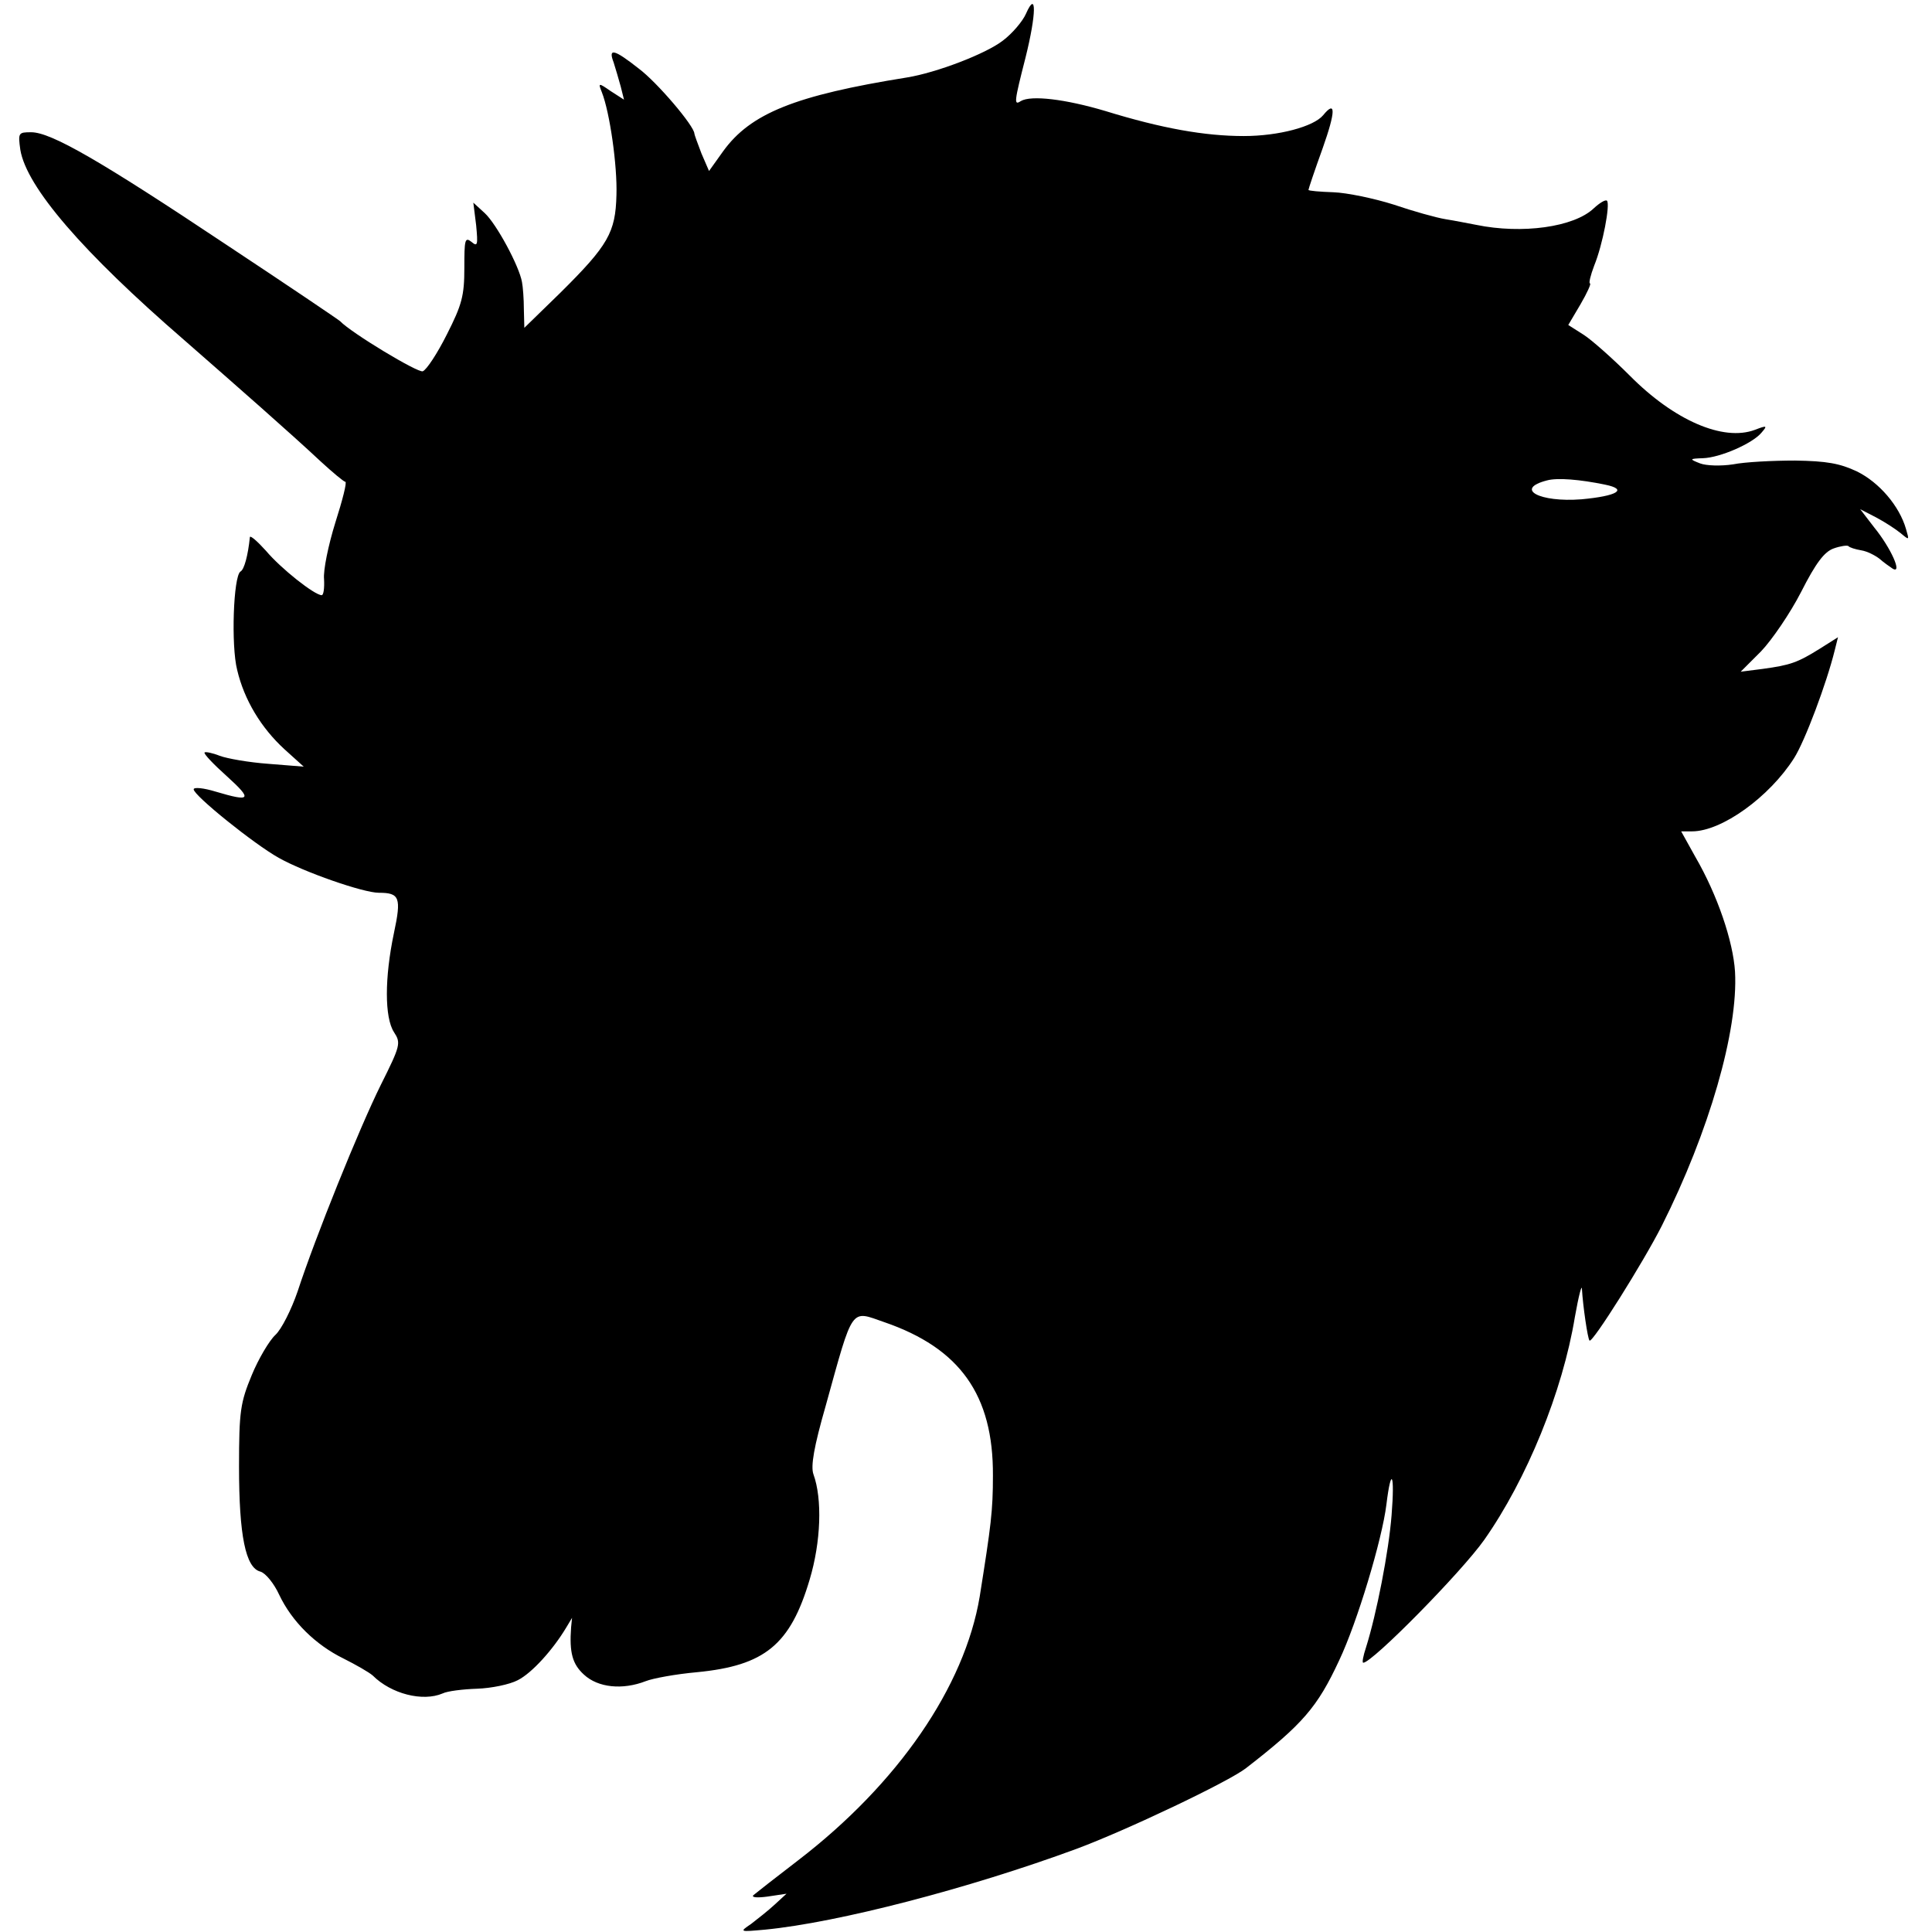
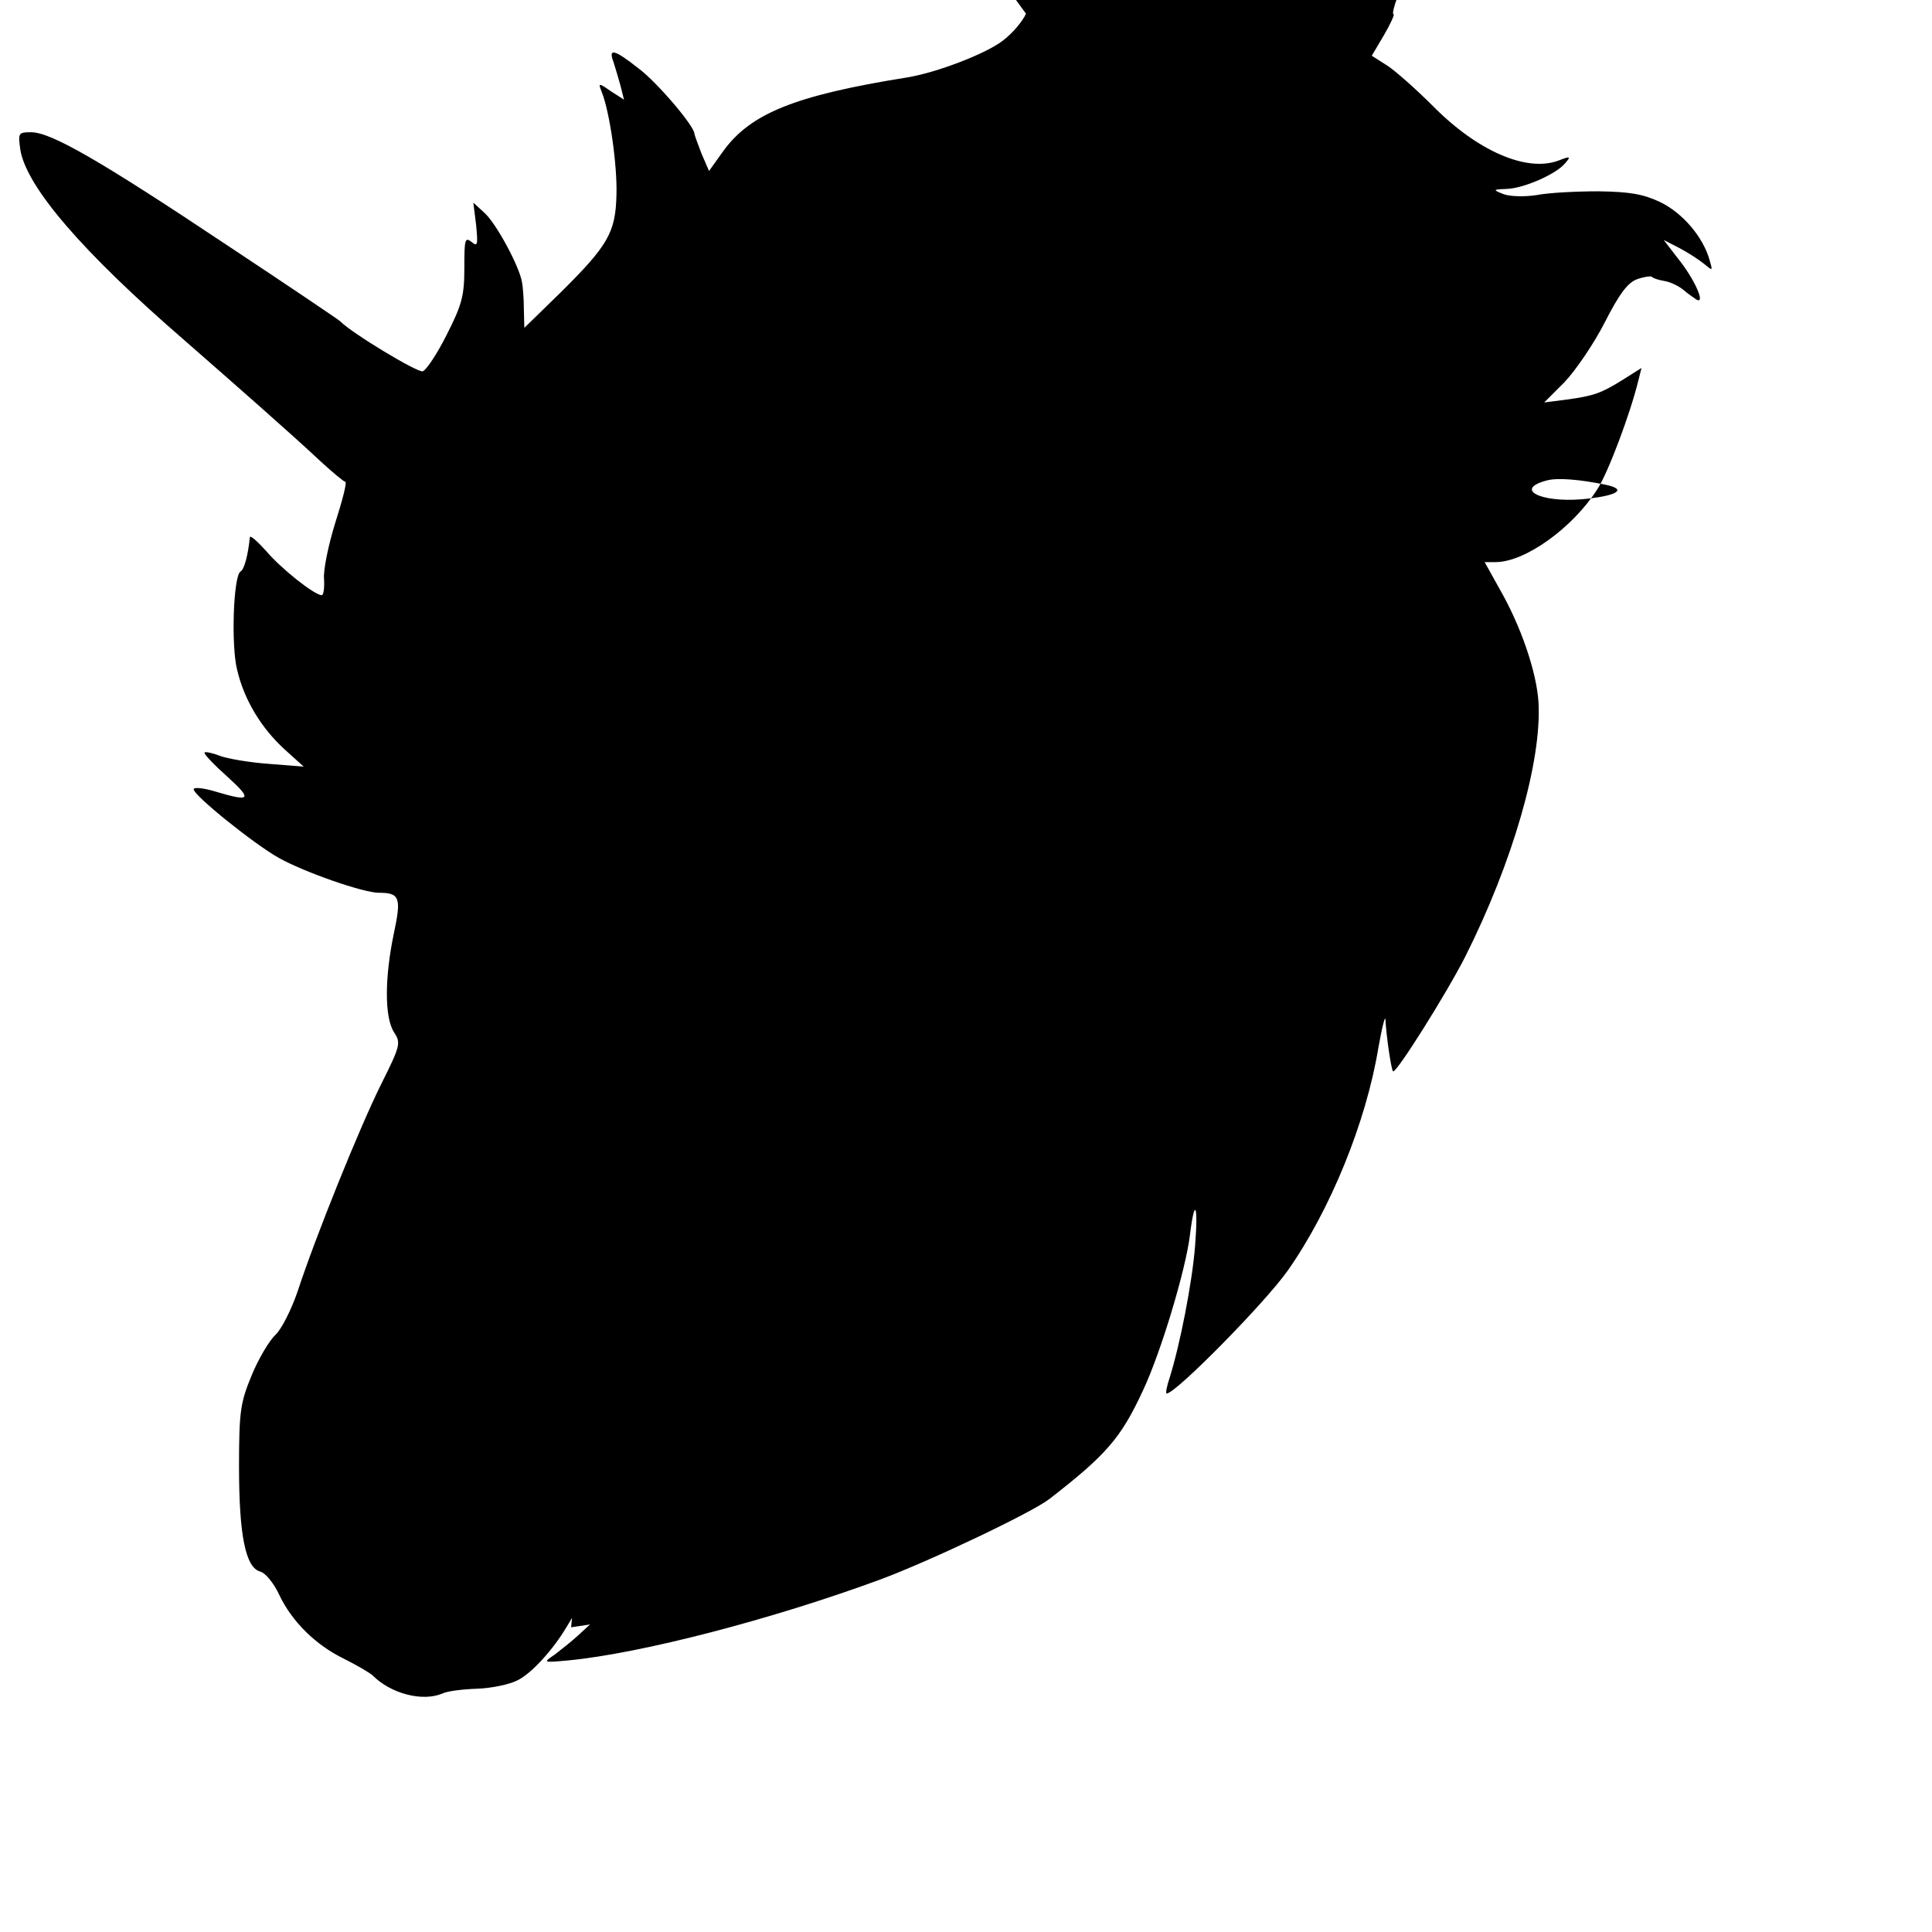
<svg xmlns="http://www.w3.org/2000/svg" version="1.0" width="409pt" height="409pt" viewBox="0 0 409 409" preserveAspectRatio="xMidYMid meet">
  <g transform="translate(0,409) scale(0.1,-0.1)" fill="#000000" stroke="none">
-     <path d="M2172 4061 c-7 -16 -29 -42 -49 -57 -36 -28 -141 -68 -203 -78 -237 -38 -331 -76 -389 -156 l-30 -42 -16 37 c-8 21 -15 40 -15 42 0 16 -79 109 -118 138 -52 41 -65 44 -53 13 4 -13 11 -36 15 -51 l7 -28 -28 18 c-26 18 -27 18 -19 -2 17 -43 33 -156 31 -218 -2 -79 -17 -106 -119 -207 l-76 -74 -1 39 c0 22 -2 48 -4 58 -6 34 -54 123 -79 146 l-24 22 6 -48 c4 -42 3 -46 -10 -35 -14 11 -15 4 -15 -55 0 -59 -5 -78 -37 -141 -20 -40 -43 -75 -51 -78 -10 -4 -151 81 -175 106 -3 3 -111 76 -241 162 -267 178 -371 238 -413 238 -27 0 -28 -1 -23 -37 13 -79 132 -217 347 -403 112 -98 226 -198 289 -257 25 -23 49 -43 52 -43 4 0 -6 -39 -21 -86 -15 -48 -26 -102 -24 -120 1 -19 -1 -34 -5 -34 -15 0 -86 56 -118 94 -18 20 -33 33 -34 29 -4 -39 -12 -69 -20 -73 -15 -10 -20 -157 -7 -208 15 -64 51 -123 100 -168 l41 -37 -75 6 c-41 3 -87 11 -103 17 -15 6 -30 9 -32 7 -2 -3 19 -25 48 -51 54 -49 50 -54 -24 -32 -26 8 -47 10 -47 5 0 -13 128 -116 180 -145 53 -30 179 -74 212 -74 44 0 48 -10 32 -85 -20 -95 -20 -179 0 -210 15 -23 14 -28 -28 -112 -46 -93 -138 -321 -176 -437 -13 -38 -34 -80 -47 -92 -13 -12 -36 -51 -50 -85 -24 -58 -27 -76 -27 -194 0 -146 14 -214 45 -222 11 -3 29 -25 40 -49 27 -57 77 -106 136 -135 26 -13 54 -29 62 -36 39 -39 106 -56 148 -38 10 5 43 9 73 10 30 1 69 9 86 18 30 15 75 65 103 112 l12 20 -2 -20 c-4 -54 3 -78 27 -100 30 -28 82 -33 131 -14 15 6 64 15 109 19 143 14 197 58 238 196 24 80 27 171 8 223 -6 17 1 58 26 145 59 213 52 202 124 177 160 -55 231 -154 230 -325 0 -75 -4 -105 -28 -256 -32 -191 -173 -396 -384 -558 -47 -36 -89 -69 -95 -74 -5 -5 8 -6 30 -3 l40 6 -25 -23 c-14 -13 -37 -31 -50 -41 -25 -17 -25 -17 30 -12 154 15 431 87 659 171 105 39 322 142 359 171 120 93 151 129 197 228 38 80 91 256 100 330 10 82 18 66 11 -22 -6 -78 -32 -210 -54 -280 -6 -18 -9 -33 -6 -33 19 0 208 192 256 260 90 128 166 314 192 472 8 45 15 72 15 58 2 -34 12 -104 16 -108 6 -6 114 166 153 243 100 199 162 413 155 538 -4 64 -37 162 -84 243 l-30 54 23 0 c63 0 164 73 216 155 23 36 69 159 86 228 l7 28 -38 -24 c-48 -30 -63 -35 -121 -43 l-47 -6 43 43 c23 24 62 81 85 126 31 61 49 85 69 92 14 5 28 7 31 5 2 -3 15 -7 27 -9 13 -2 30 -11 39 -18 9 -8 22 -17 28 -21 21 -12 -4 44 -39 87 l-30 39 33 -17 c19 -10 42 -25 53 -34 18 -15 18 -15 11 9 -14 49 -57 99 -104 122 -36 17 -64 22 -131 23 -47 0 -106 -3 -131 -8 -26 -4 -57 -3 -70 2 -23 9 -23 10 6 11 36 1 105 31 124 54 13 15 12 16 -14 6 -67 -25 -171 20 -265 115 -36 36 -80 75 -97 86 l-33 21 26 44 c14 24 23 44 20 44 -3 0 1 17 9 38 18 44 34 129 27 137 -3 3 -15 -4 -28 -16 -42 -40 -152 -55 -249 -35 -16 3 -46 9 -65 12 -19 3 -69 17 -110 31 -41 13 -99 25 -127 26 -29 1 -53 3 -53 5 0 2 13 41 30 88 28 79 28 103 1 70 -20 -24 -94 -44 -168 -44 -82 0 -173 16 -293 53 -84 25 -157 34 -179 21 -15 -10 -14 -2 10 92 23 92 24 145 1 93z m1226 -997 c49 -10 26 -24 -50 -31 -89 -7 -143 22 -73 40 22 6 70 2 123 -9z" />
+     <path d="M2172 4061 c-7 -16 -29 -42 -49 -57 -36 -28 -141 -68 -203 -78 -237 -38 -331 -76 -389 -156 l-30 -42 -16 37 c-8 21 -15 40 -15 42 0 16 -79 109 -118 138 -52 41 -65 44 -53 13 4 -13 11 -36 15 -51 l7 -28 -28 18 c-26 18 -27 18 -19 -2 17 -43 33 -156 31 -218 -2 -79 -17 -106 -119 -207 l-76 -74 -1 39 c0 22 -2 48 -4 58 -6 34 -54 123 -79 146 l-24 22 6 -48 c4 -42 3 -46 -10 -35 -14 11 -15 4 -15 -55 0 -59 -5 -78 -37 -141 -20 -40 -43 -75 -51 -78 -10 -4 -151 81 -175 106 -3 3 -111 76 -241 162 -267 178 -371 238 -413 238 -27 0 -28 -1 -23 -37 13 -79 132 -217 347 -403 112 -98 226 -198 289 -257 25 -23 49 -43 52 -43 4 0 -6 -39 -21 -86 -15 -48 -26 -102 -24 -120 1 -19 -1 -34 -5 -34 -15 0 -86 56 -118 94 -18 20 -33 33 -34 29 -4 -39 -12 -69 -20 -73 -15 -10 -20 -157 -7 -208 15 -64 51 -123 100 -168 l41 -37 -75 6 c-41 3 -87 11 -103 17 -15 6 -30 9 -32 7 -2 -3 19 -25 48 -51 54 -49 50 -54 -24 -32 -26 8 -47 10 -47 5 0 -13 128 -116 180 -145 53 -30 179 -74 212 -74 44 0 48 -10 32 -85 -20 -95 -20 -179 0 -210 15 -23 14 -28 -28 -112 -46 -93 -138 -321 -176 -437 -13 -38 -34 -80 -47 -92 -13 -12 -36 -51 -50 -85 -24 -58 -27 -76 -27 -194 0 -146 14 -214 45 -222 11 -3 29 -25 40 -49 27 -57 77 -106 136 -135 26 -13 54 -29 62 -36 39 -39 106 -56 148 -38 10 5 43 9 73 10 30 1 69 9 86 18 30 15 75 65 103 112 l12 20 -2 -20 l40 6 -25 -23 c-14 -13 -37 -31 -50 -41 -25 -17 -25 -17 30 -12 154 15 431 87 659 171 105 39 322 142 359 171 120 93 151 129 197 228 38 80 91 256 100 330 10 82 18 66 11 -22 -6 -78 -32 -210 -54 -280 -6 -18 -9 -33 -6 -33 19 0 208 192 256 260 90 128 166 314 192 472 8 45 15 72 15 58 2 -34 12 -104 16 -108 6 -6 114 166 153 243 100 199 162 413 155 538 -4 64 -37 162 -84 243 l-30 54 23 0 c63 0 164 73 216 155 23 36 69 159 86 228 l7 28 -38 -24 c-48 -30 -63 -35 -121 -43 l-47 -6 43 43 c23 24 62 81 85 126 31 61 49 85 69 92 14 5 28 7 31 5 2 -3 15 -7 27 -9 13 -2 30 -11 39 -18 9 -8 22 -17 28 -21 21 -12 -4 44 -39 87 l-30 39 33 -17 c19 -10 42 -25 53 -34 18 -15 18 -15 11 9 -14 49 -57 99 -104 122 -36 17 -64 22 -131 23 -47 0 -106 -3 -131 -8 -26 -4 -57 -3 -70 2 -23 9 -23 10 6 11 36 1 105 31 124 54 13 15 12 16 -14 6 -67 -25 -171 20 -265 115 -36 36 -80 75 -97 86 l-33 21 26 44 c14 24 23 44 20 44 -3 0 1 17 9 38 18 44 34 129 27 137 -3 3 -15 -4 -28 -16 -42 -40 -152 -55 -249 -35 -16 3 -46 9 -65 12 -19 3 -69 17 -110 31 -41 13 -99 25 -127 26 -29 1 -53 3 -53 5 0 2 13 41 30 88 28 79 28 103 1 70 -20 -24 -94 -44 -168 -44 -82 0 -173 16 -293 53 -84 25 -157 34 -179 21 -15 -10 -14 -2 10 92 23 92 24 145 1 93z m1226 -997 c49 -10 26 -24 -50 -31 -89 -7 -143 22 -73 40 22 6 70 2 123 -9z" />
  </g>
</svg>